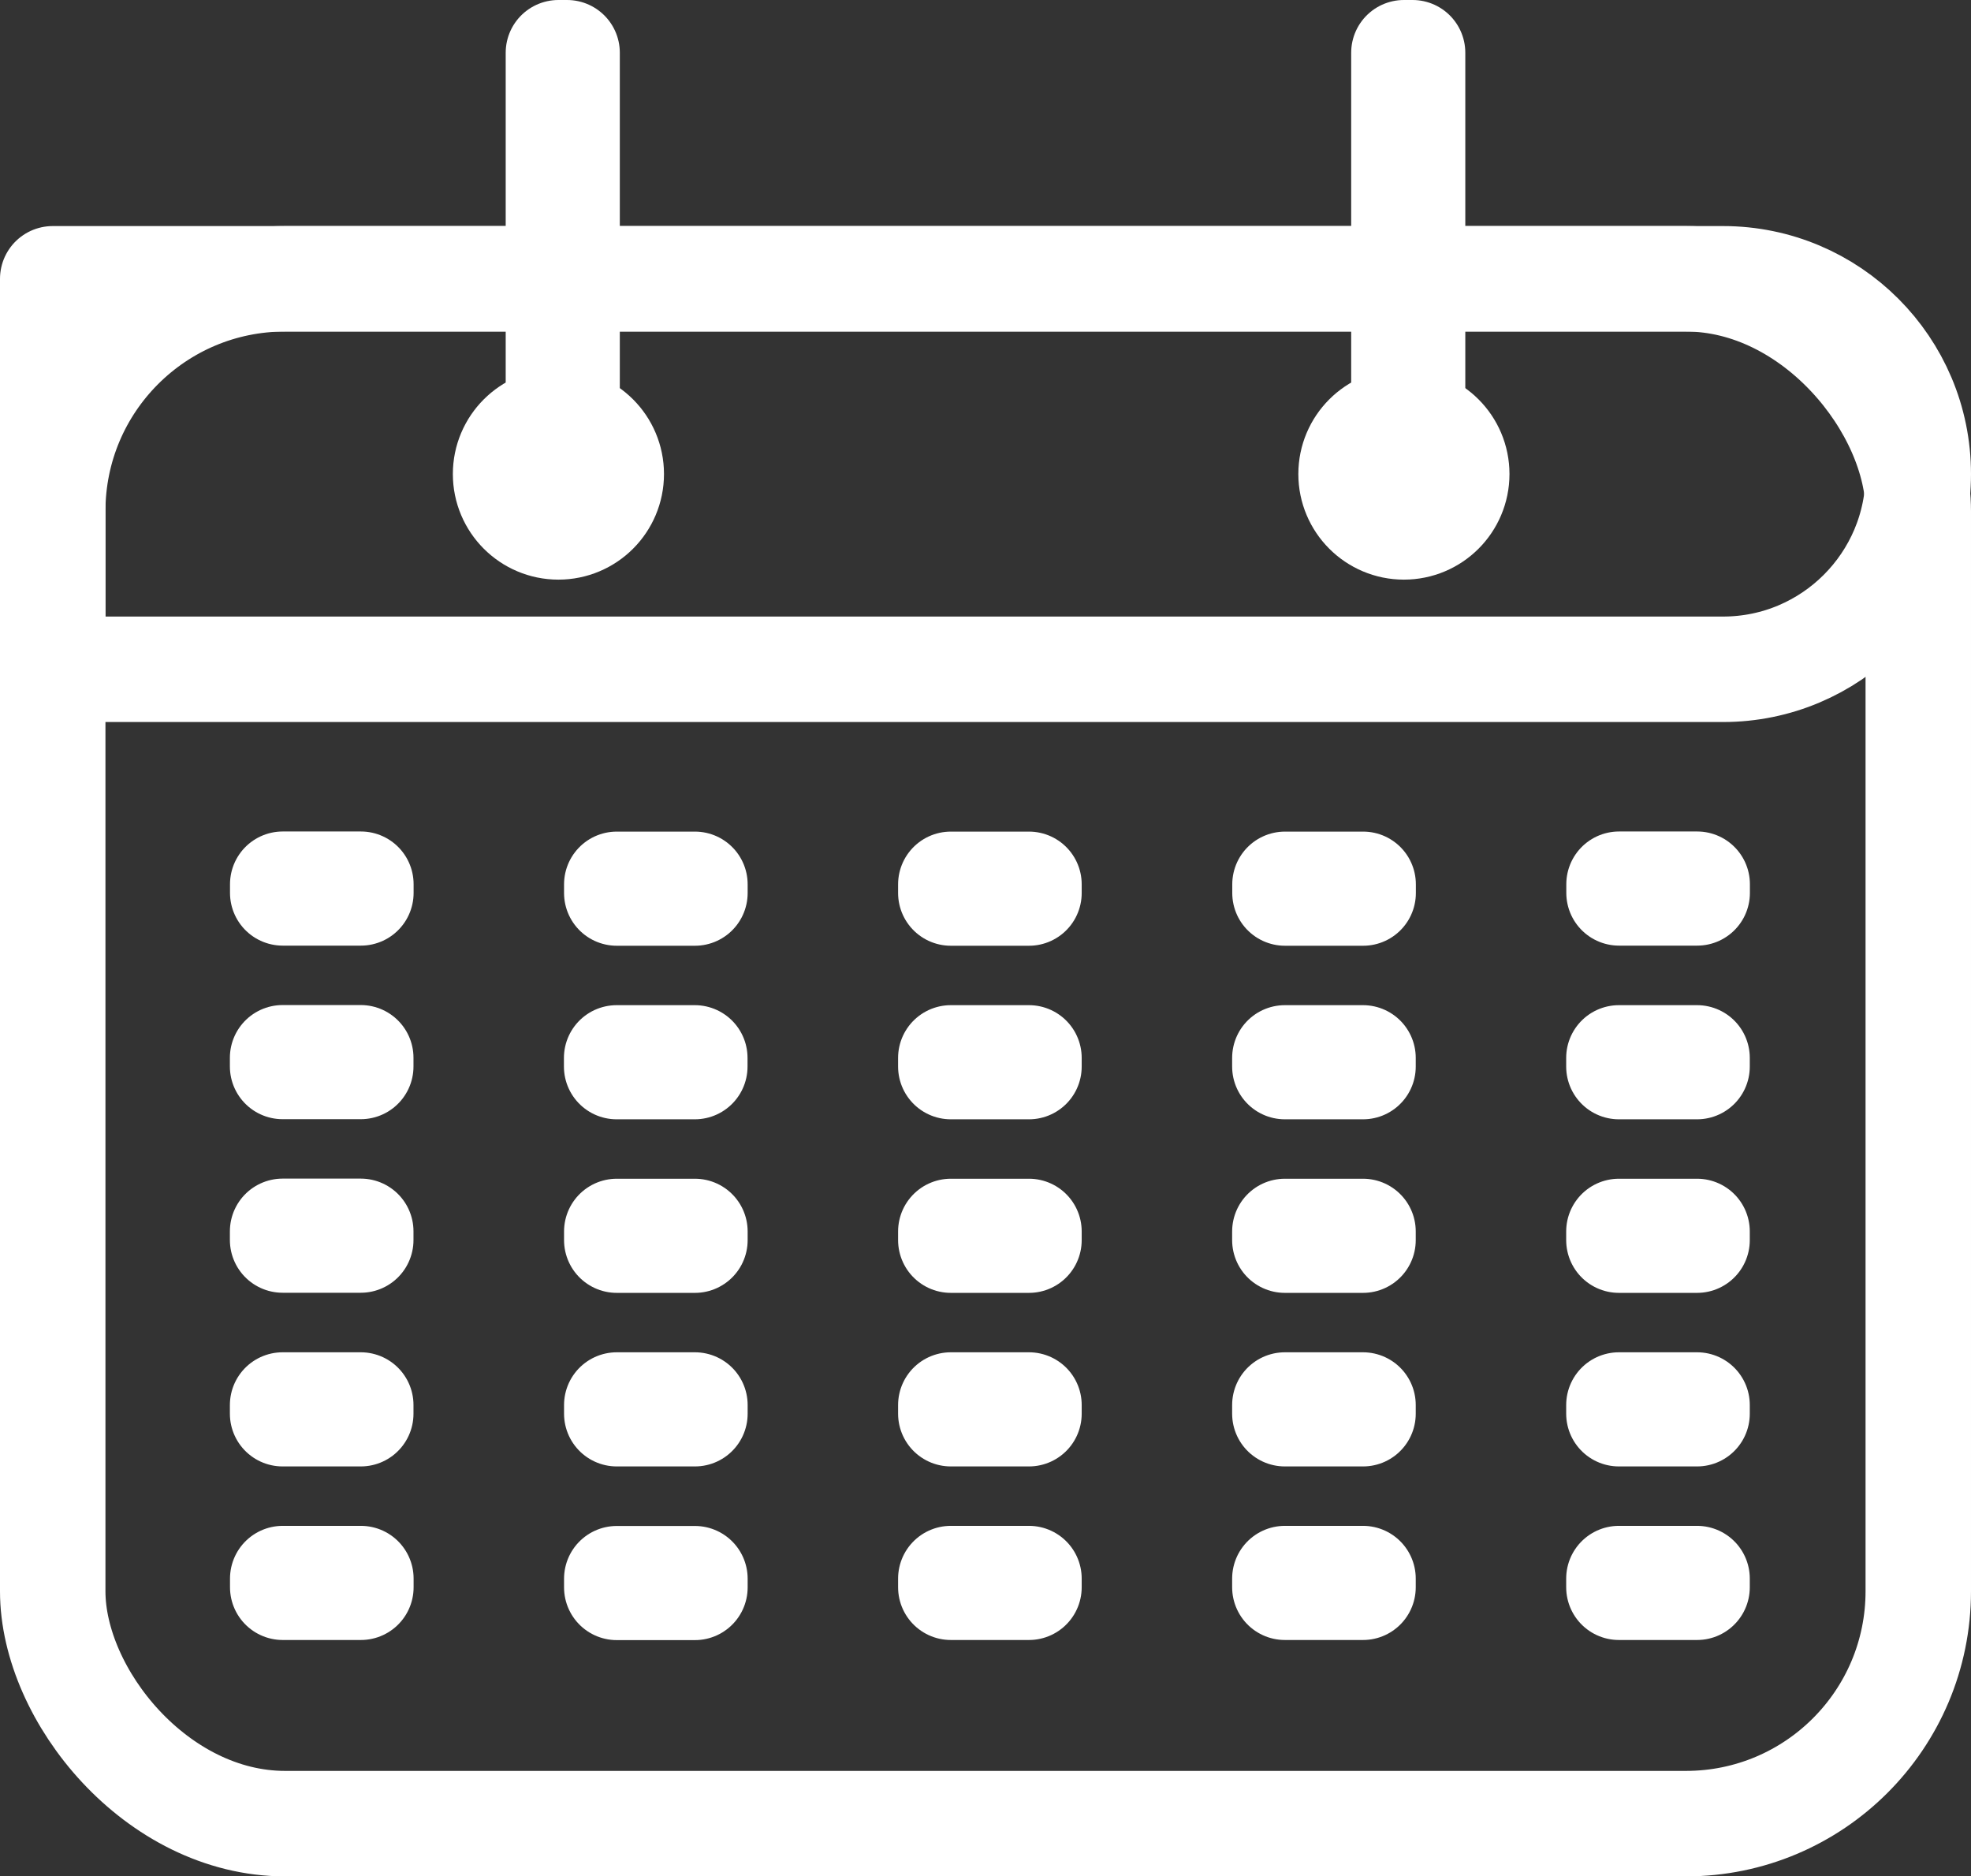
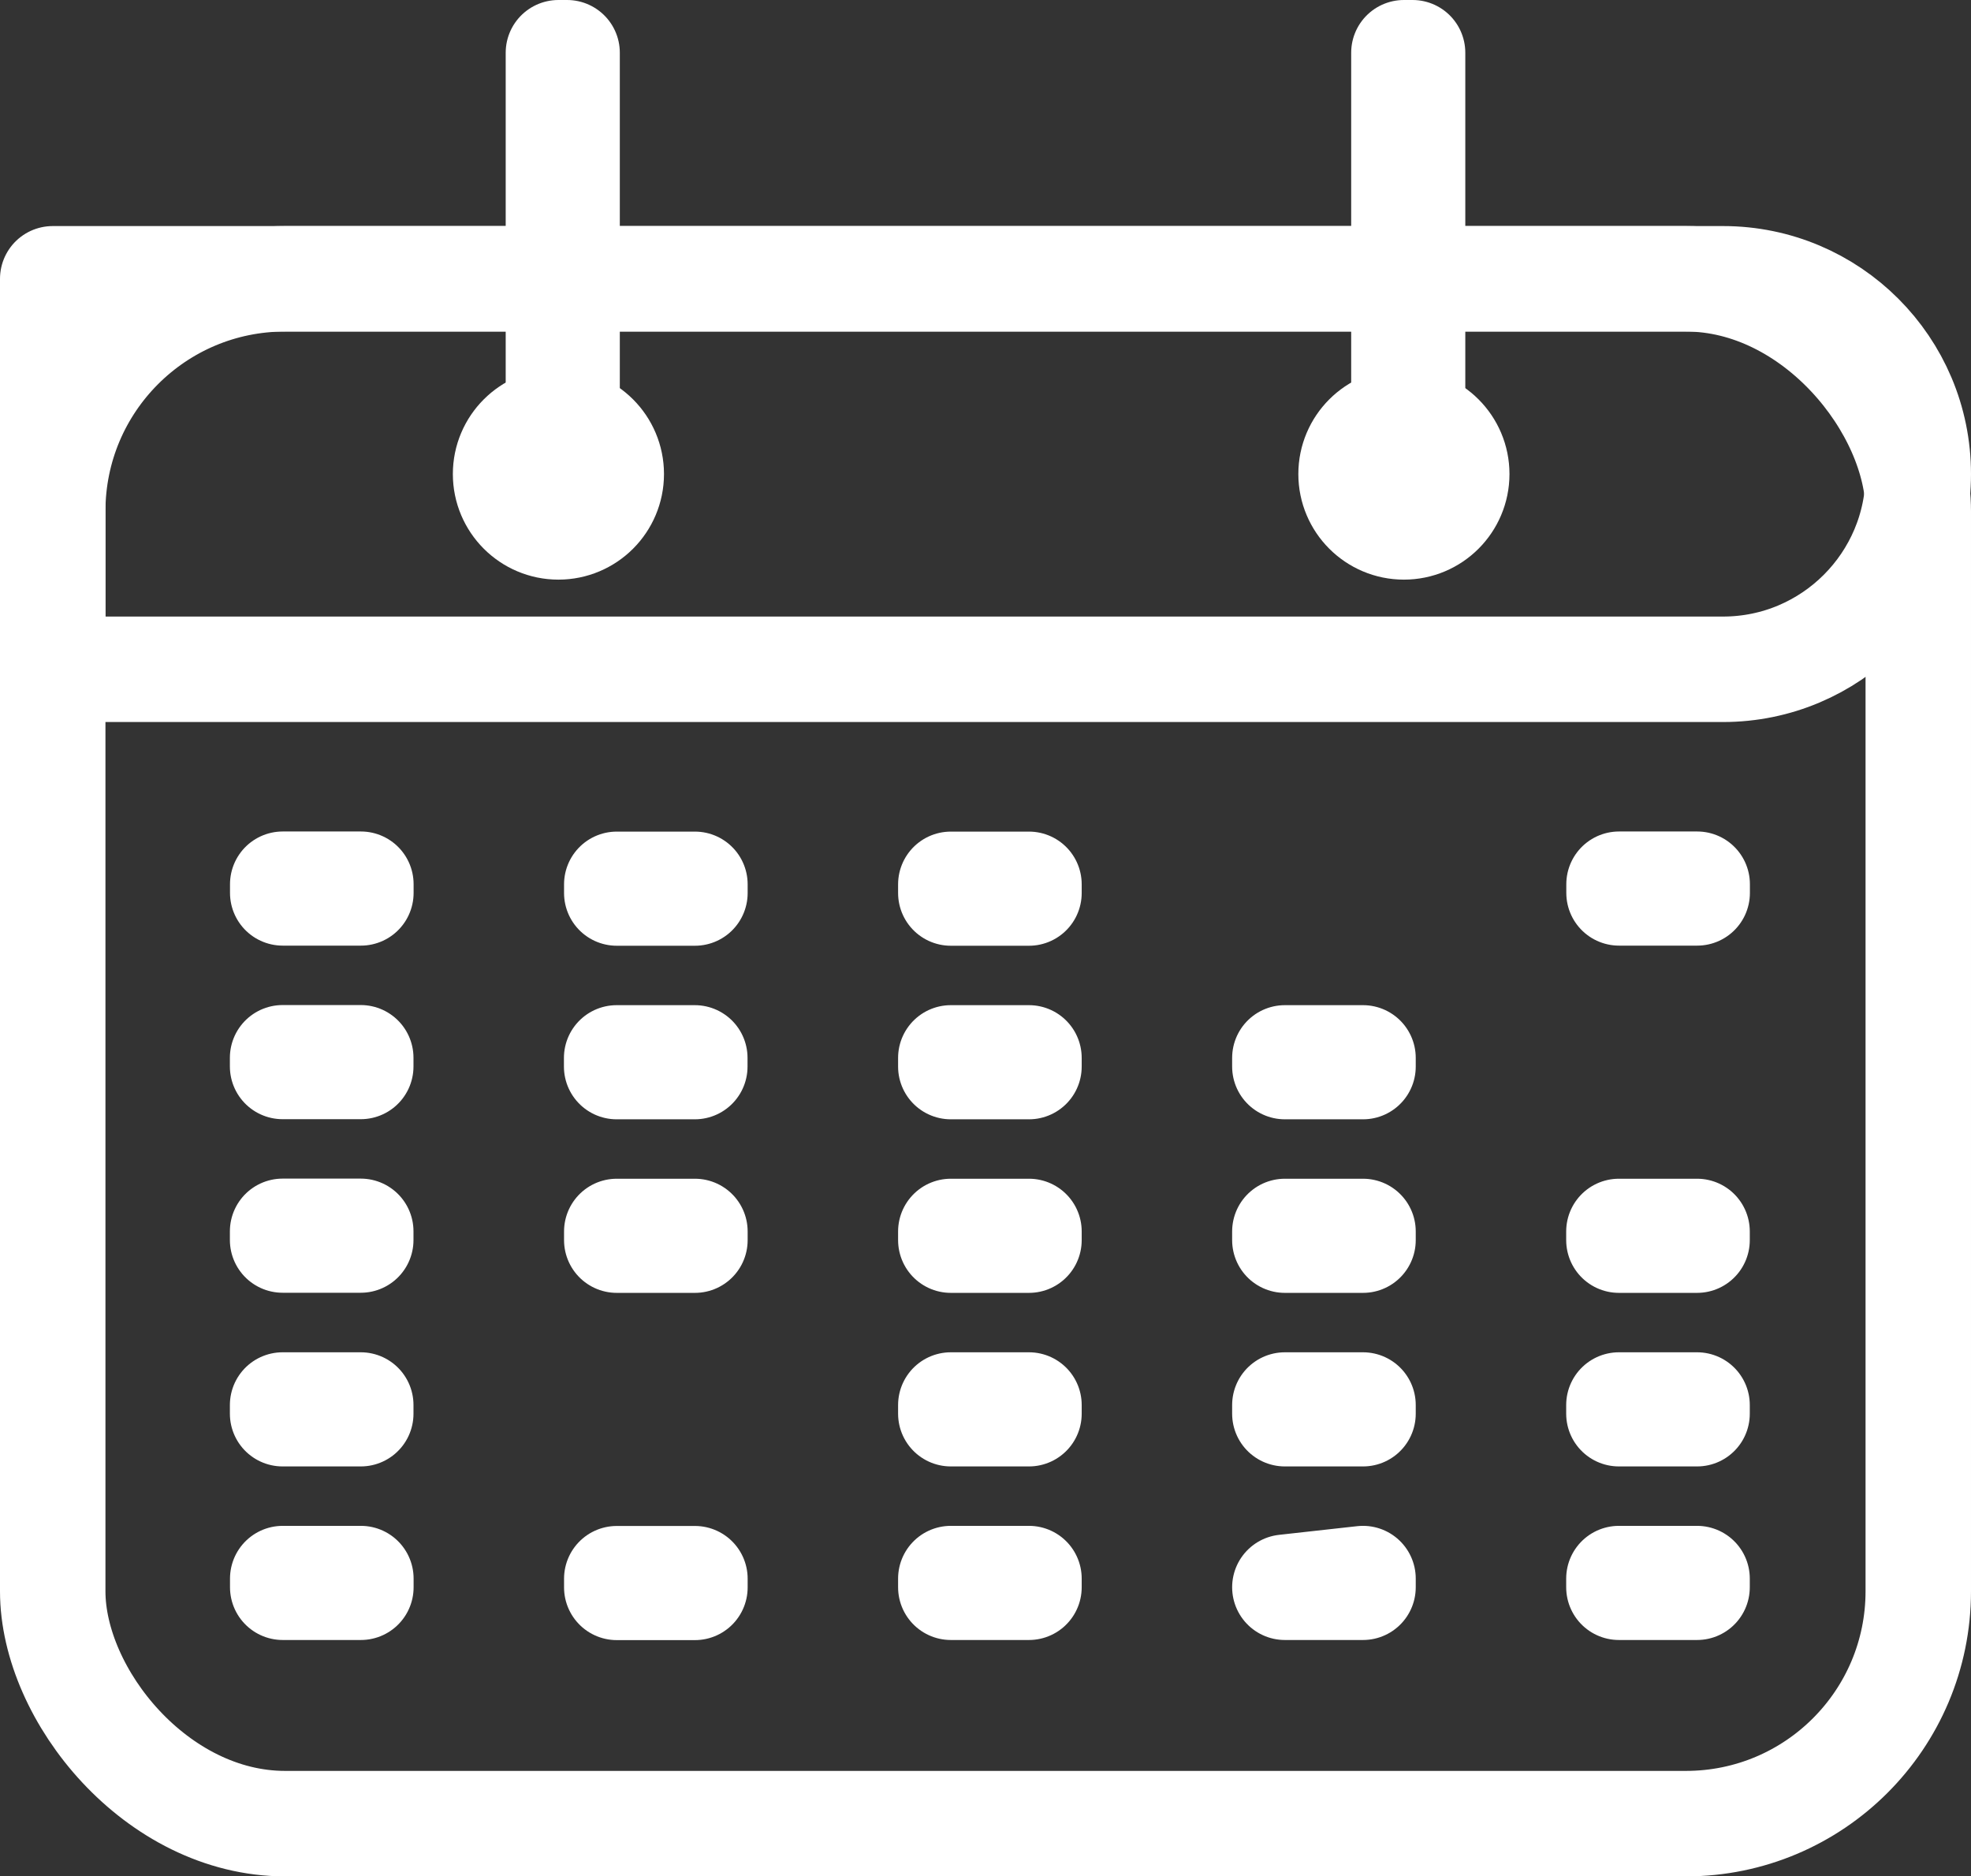
<svg xmlns="http://www.w3.org/2000/svg" viewBox="0 0 168.22 160.11">
  <rect x="0" y="0" width="168.22" height="160.11" fill="#333333" stroke="none" />
  <g fill="none" stroke="#fff" stroke-linecap="round" stroke-linejoin="round" stroke-width="9">
    <rect height="131.82" rx="19.83" width="159.22" x="4.5" y="23.79" />
    <path d="m4.5 23.79h142.56c9.2 0 16.66 7.47 16.66 16.66 0 9.2-7.47 16.66-16.66 16.66h-142.56z" />
    <path d="m47.66 4.5h.74v35.95h-.74z" />
    <path d="m141.14 131.74h.74v6.67h-.74z" transform="matrix(0 1 -1 0 276.58 -6.44)" />
-     <path d="m112.63 131.74h.74v6.67h-.74z" transform="matrix(0 1 -1 0 248.07 22.07)" />
+     <path d="m112.63 131.74h.74v6.67z" transform="matrix(0 1 -1 0 248.07 22.07)" />
    <path d="m84.12 131.74h.74v6.67h-.74z" transform="matrix(0 1 -1 0 219.56 50.58)" />
    <path d="m55.61 131.74h.74v6.67h-.74z" transform="matrix(0 1 -1 0 191.05 79.1)" />
    <path d="m27.09 131.74h.74v6.67h-.74z" transform="matrix(0 1 -1 0 162.54 107.61)" />
    <path d="m141.14 116.93h.74v6.67h-.74z" transform="matrix(0 1 -1 0 261.77 -21.25)" />
    <path d="m112.63 116.93h.74v6.67h-.74z" transform="matrix(0 1 -1 0 233.26 7.26)" />
    <path d="m84.12 116.93h.74v6.67h-.74z" transform="matrix(0 1 -1 0 204.75 35.77)" />
-     <path d="m55.61 116.93h.74v6.67h-.74z" transform="matrix(0 1 -1 0 176.24 64.28)" />
    <path d="m27.09 116.93h.74v6.67h-.74z" transform="matrix(0 1 -1 0 147.72 92.8)" />
    <path d="m141.14 102.12h.74v6.67h-.74z" transform="matrix(0 1 -1 0 246.96 -36.06)" />
    <path d="m112.63 102.12h.74v6.67h-.74z" transform="matrix(0 1 -1 0 218.45 -7.55)" />
    <path d="m84.12 102.12h.74v6.67h-.74z" transform="matrix(0 1 -1 0 189.94 20.96)" />
    <path d="m55.61 102.12h.74v6.67h-.74z" transform="matrix(0 1 -1 0 161.43 49.47)" />
    <path d="m27.09 102.12h.74v6.67h-.74z" transform="matrix(0 1 -1 0 132.91 77.98)" />
-     <path d="m141.14 87.31h.74v6.67h-.74z" transform="matrix(0 1 -1 0 232.15 -50.87)" />
    <path d="m112.63 87.31h.74v6.67h-.74z" transform="matrix(0 1 -1 0 203.64 -22.36)" />
    <path d="m84.12 87.31h.74v6.67h-.74z" transform="matrix(0 1 -1 0 175.13 6.15)" />
    <path d="m55.61 87.31h.74v6.67h-.74z" transform="matrix(0 1 -1 0 146.61 34.66)" />
    <path d="m27.09 87.31h.74v6.67h-.74z" transform="matrix(0 1 -1 0 118.1 63.17)" />
    <path d="m141.14 72.49h.74v6.67h-.74z" transform="matrix(0 1 -1 0 217.34 -65.69)" />
-     <path d="m112.63 72.49h.74v6.67h-.74z" transform="matrix(0 1 -1 0 188.83 -37.17)" />
    <path d="m84.12 72.49h.74v6.67h-.74z" transform="matrix(0 1 -1 0 160.31 -8.66)" />
    <path d="m55.61 72.49h.74v6.67h-.74z" transform="matrix(0 1 -1 0 131.8 19.85)" />
    <path d="m27.09 72.49h.74v6.67h-.74z" transform="matrix(0 1 -1 0 103.29 48.36)" />
    <path d="m119.82 4.5h.74v35.95h-.74z" />
    <circle cx="47.66" cy="40.45" r="4.51" />
    <circle cx="119.82" cy="40.45" r="4.51" />
  </g>
</svg>